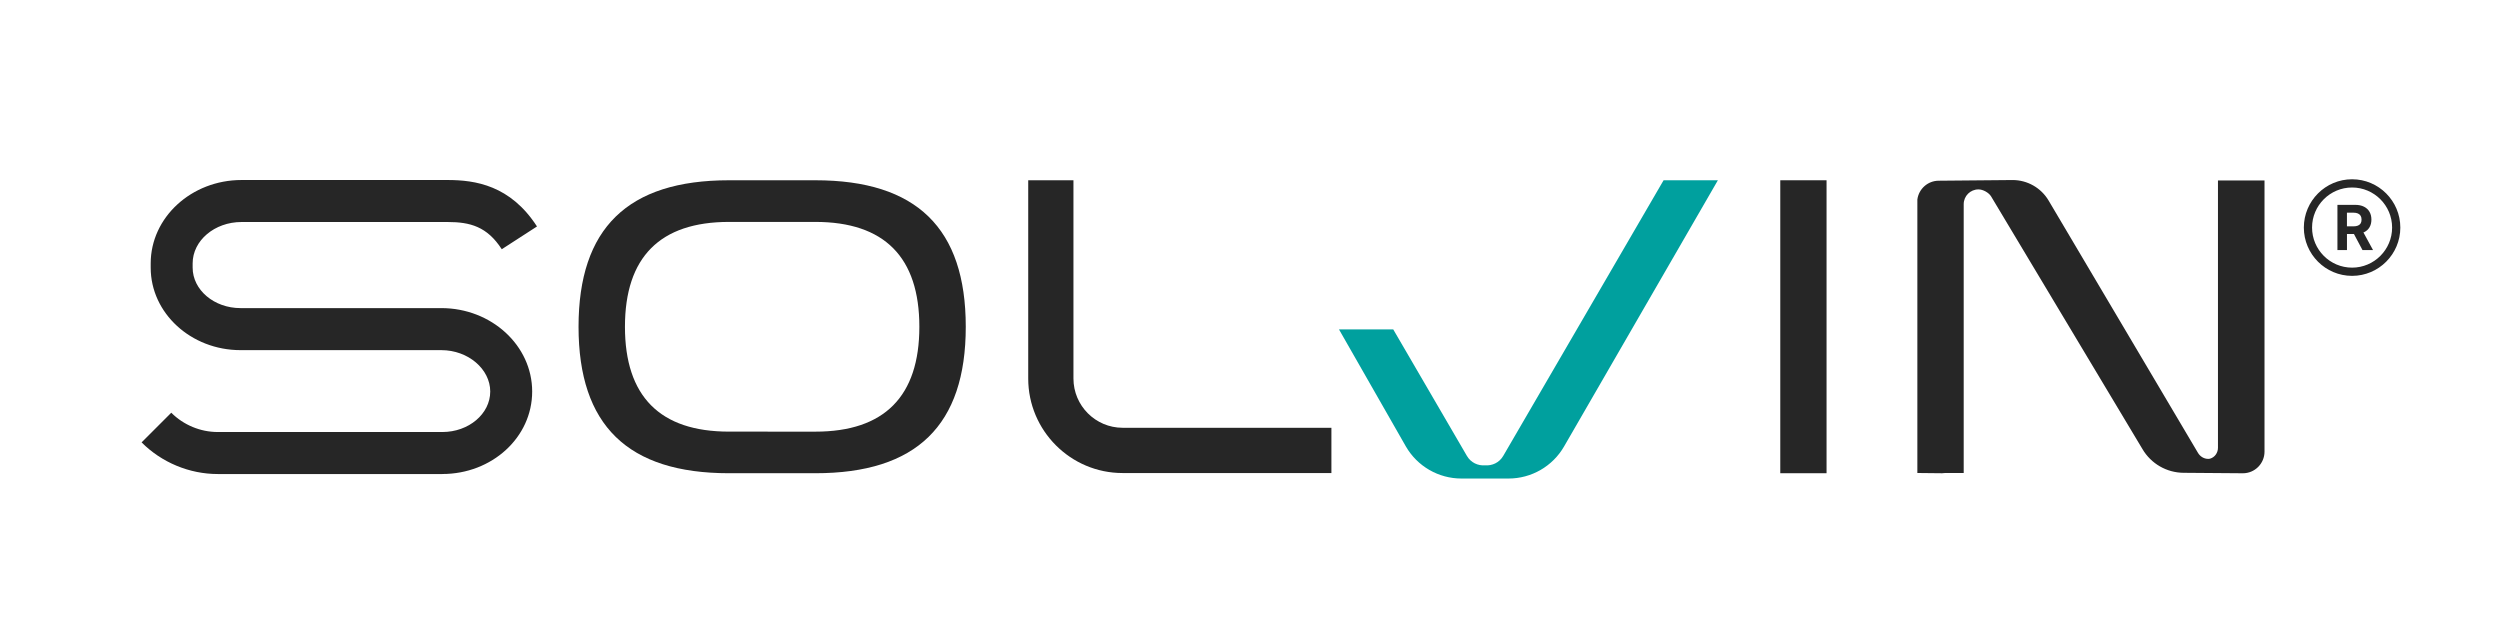
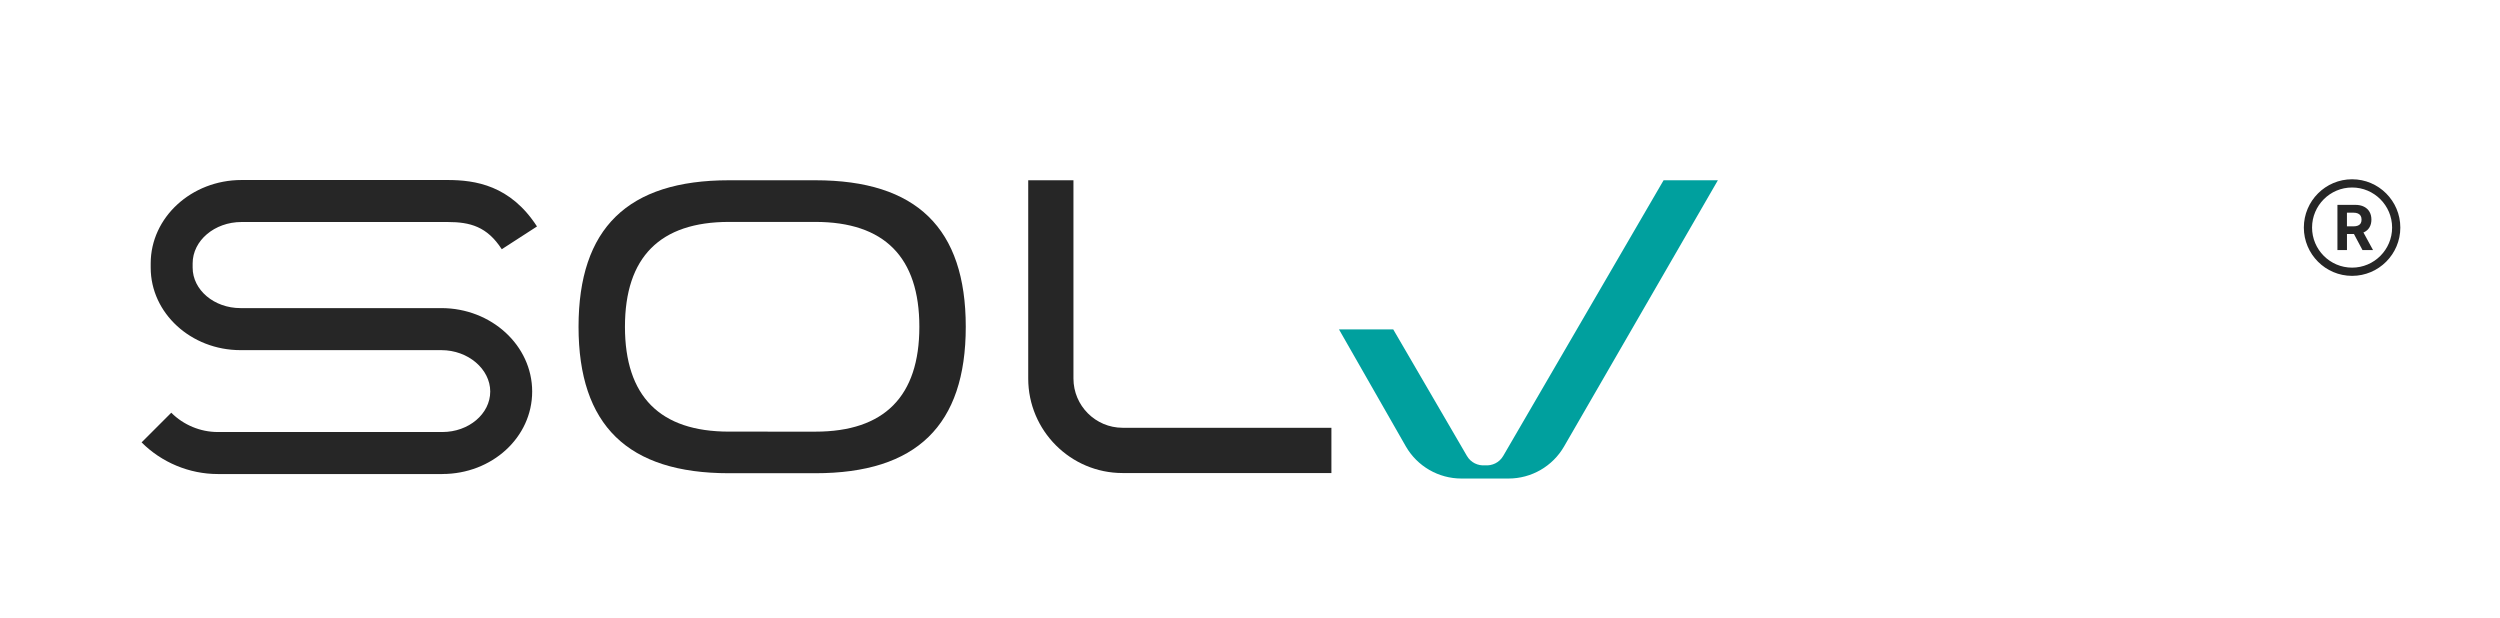
<svg xmlns="http://www.w3.org/2000/svg" width="376" height="93" viewBox="0 0 376 93" fill="none">
  <path d="M355.525 34.941C355.891 34.77 356.173 34.523 356.368 34.195C356.559 33.871 356.66 33.484 356.66 33.031C356.66 32.578 356.563 32.191 356.375 31.86C356.183 31.525 355.905 31.267 355.543 31.086C355.177 30.901 354.739 30.811 354.227 30.811H351.55V37.607H352.984V35.195H354.032L355.317 37.607H356.901L355.452 34.951C355.473 34.941 355.505 34.948 355.525 34.937V34.941ZM352.98 31.985H353.948C354.227 31.985 354.453 32.027 354.634 32.107C354.819 32.191 354.951 32.306 355.045 32.463C355.135 32.616 355.177 32.808 355.177 33.031C355.177 33.254 355.135 33.442 355.045 33.592C354.954 33.742 354.819 33.853 354.638 33.93C354.457 34.003 354.227 34.045 353.955 34.045H352.98V31.985Z" fill="#262626" />
  <path d="M353.753 26.962C349.753 26.962 346.498 30.221 346.498 34.226C346.498 38.231 349.753 41.49 353.753 41.49C357.754 41.49 361.009 38.231 361.009 34.226C361.009 30.221 357.754 26.962 353.753 26.962ZM353.753 40.253C350.435 40.253 347.734 37.548 347.734 34.226C347.734 30.904 350.435 28.2 353.753 28.2C357.071 28.2 359.773 30.904 359.773 34.226C359.773 37.548 357.071 40.253 353.753 40.253Z" fill="#262626" />
-   <path d="M274.713 27.112H267.754V71.173H274.713V27.112Z" fill="#262626" />
  <path d="M66.534 71.295H32.75C28.489 71.295 24.311 69.559 21.296 66.534L25.759 62.072C27.601 63.919 30.15 64.976 32.747 64.976H66.531C70.503 64.976 73.731 62.243 73.731 58.886C73.731 55.53 70.43 52.661 66.378 52.661H36.176C28.726 52.661 22.664 47.095 22.664 40.253V39.619C22.664 32.703 28.792 27.074 36.326 27.074H67.314C71.478 27.074 76.767 27.869 80.763 34.059L75.465 37.485C73.264 34.077 70.716 33.39 67.314 33.39H36.326C32.27 33.39 28.973 36.182 28.973 39.615V40.249C28.973 43.609 32.204 46.339 36.172 46.339H66.374C73.908 46.339 80.039 51.968 80.039 58.883C80.039 65.798 73.978 71.291 66.528 71.291L66.534 71.295Z" fill="#262626" />
  <path d="M200.241 71.145H168.842C161.012 71.145 154.644 64.766 154.644 56.931V27.116H161.447V56.931C161.447 61.016 164.765 64.338 168.845 64.338H200.244V71.148L200.241 71.145Z" fill="#262626" />
  <path d="M122.628 27.112H109.635C94.411 27.112 87.013 34.32 87.013 49.144C87.013 63.968 94.414 71.173 109.635 71.173H122.628C137.853 71.173 145.251 63.968 145.251 49.144C145.251 34.32 137.849 27.112 122.628 27.112ZM122.628 64.92L109.635 64.916C99.257 64.92 93.993 59.615 93.993 49.148C93.993 38.681 99.257 33.376 109.635 33.376H122.628C133.007 33.376 138.271 38.681 138.271 49.148C138.271 59.615 133.007 64.92 122.628 64.92Z" fill="#262626" />
-   <path d="M333.582 27.14V67.346C333.582 68.088 333.115 68.775 332.401 68.98C332.304 69.008 332.193 69.019 332.078 69.015C331.458 69.005 330.894 68.646 330.577 68.112L308.108 30.159C306.973 28.249 304.919 27.078 302.697 27.078L291.595 27.179C289.945 27.179 288.583 28.409 288.371 30.002V71.138L292.082 71.176C292.246 71.176 292.403 71.159 292.559 71.138H295.341V30.706C295.341 29.476 296.34 28.482 297.569 28.486C298.241 28.486 299.091 28.956 299.453 29.524L322.229 67.548C323.52 69.737 325.86 71.089 328.401 71.11L337.328 71.18C339.128 71.18 340.583 69.719 340.583 67.917V27.144H333.585L333.582 27.14Z" fill="#262626" />
  <path d="M250.204 27.112L226.091 68.559C225.489 69.601 224.406 70.064 223.354 69.988C222.303 70.064 221.22 69.601 220.618 68.559L209.543 49.542H201.383L211.441 67.143C213.164 70.13 216.35 71.971 219.796 71.971H226.885C230.328 71.971 233.513 70.134 235.237 67.147L258.371 27.109H250.211L250.204 27.112Z" fill="#00A09E" />
</svg>